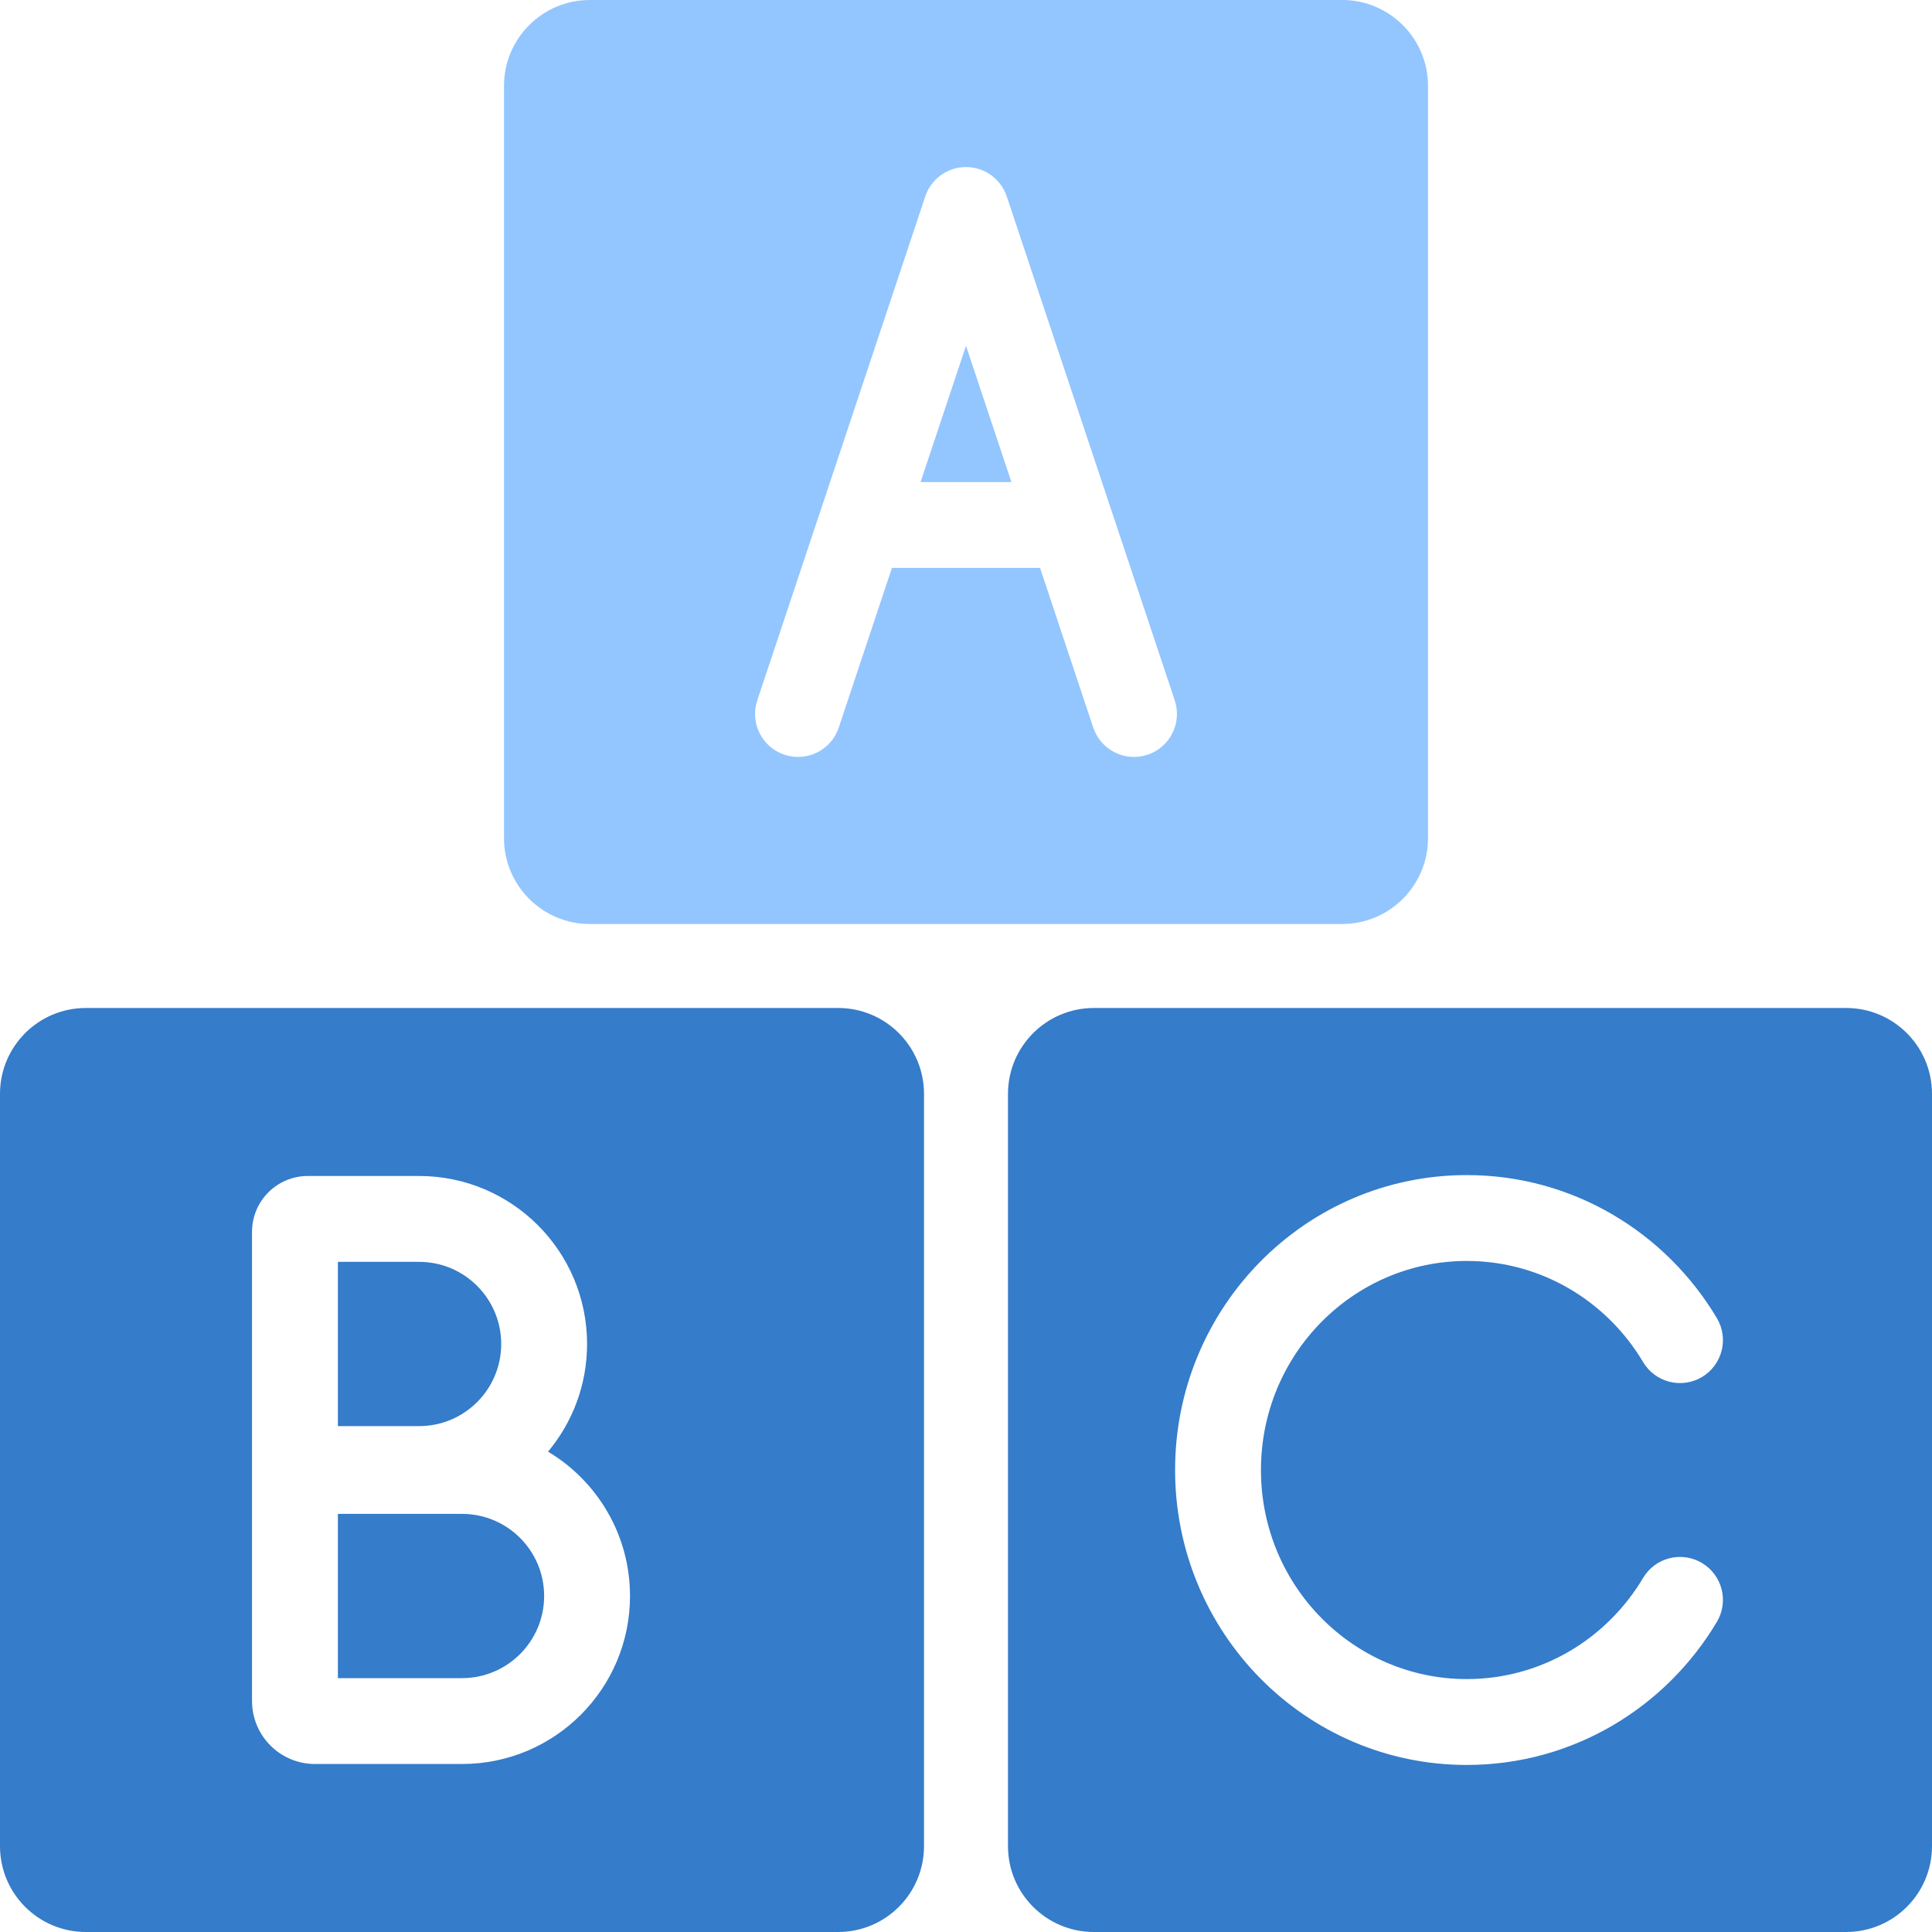
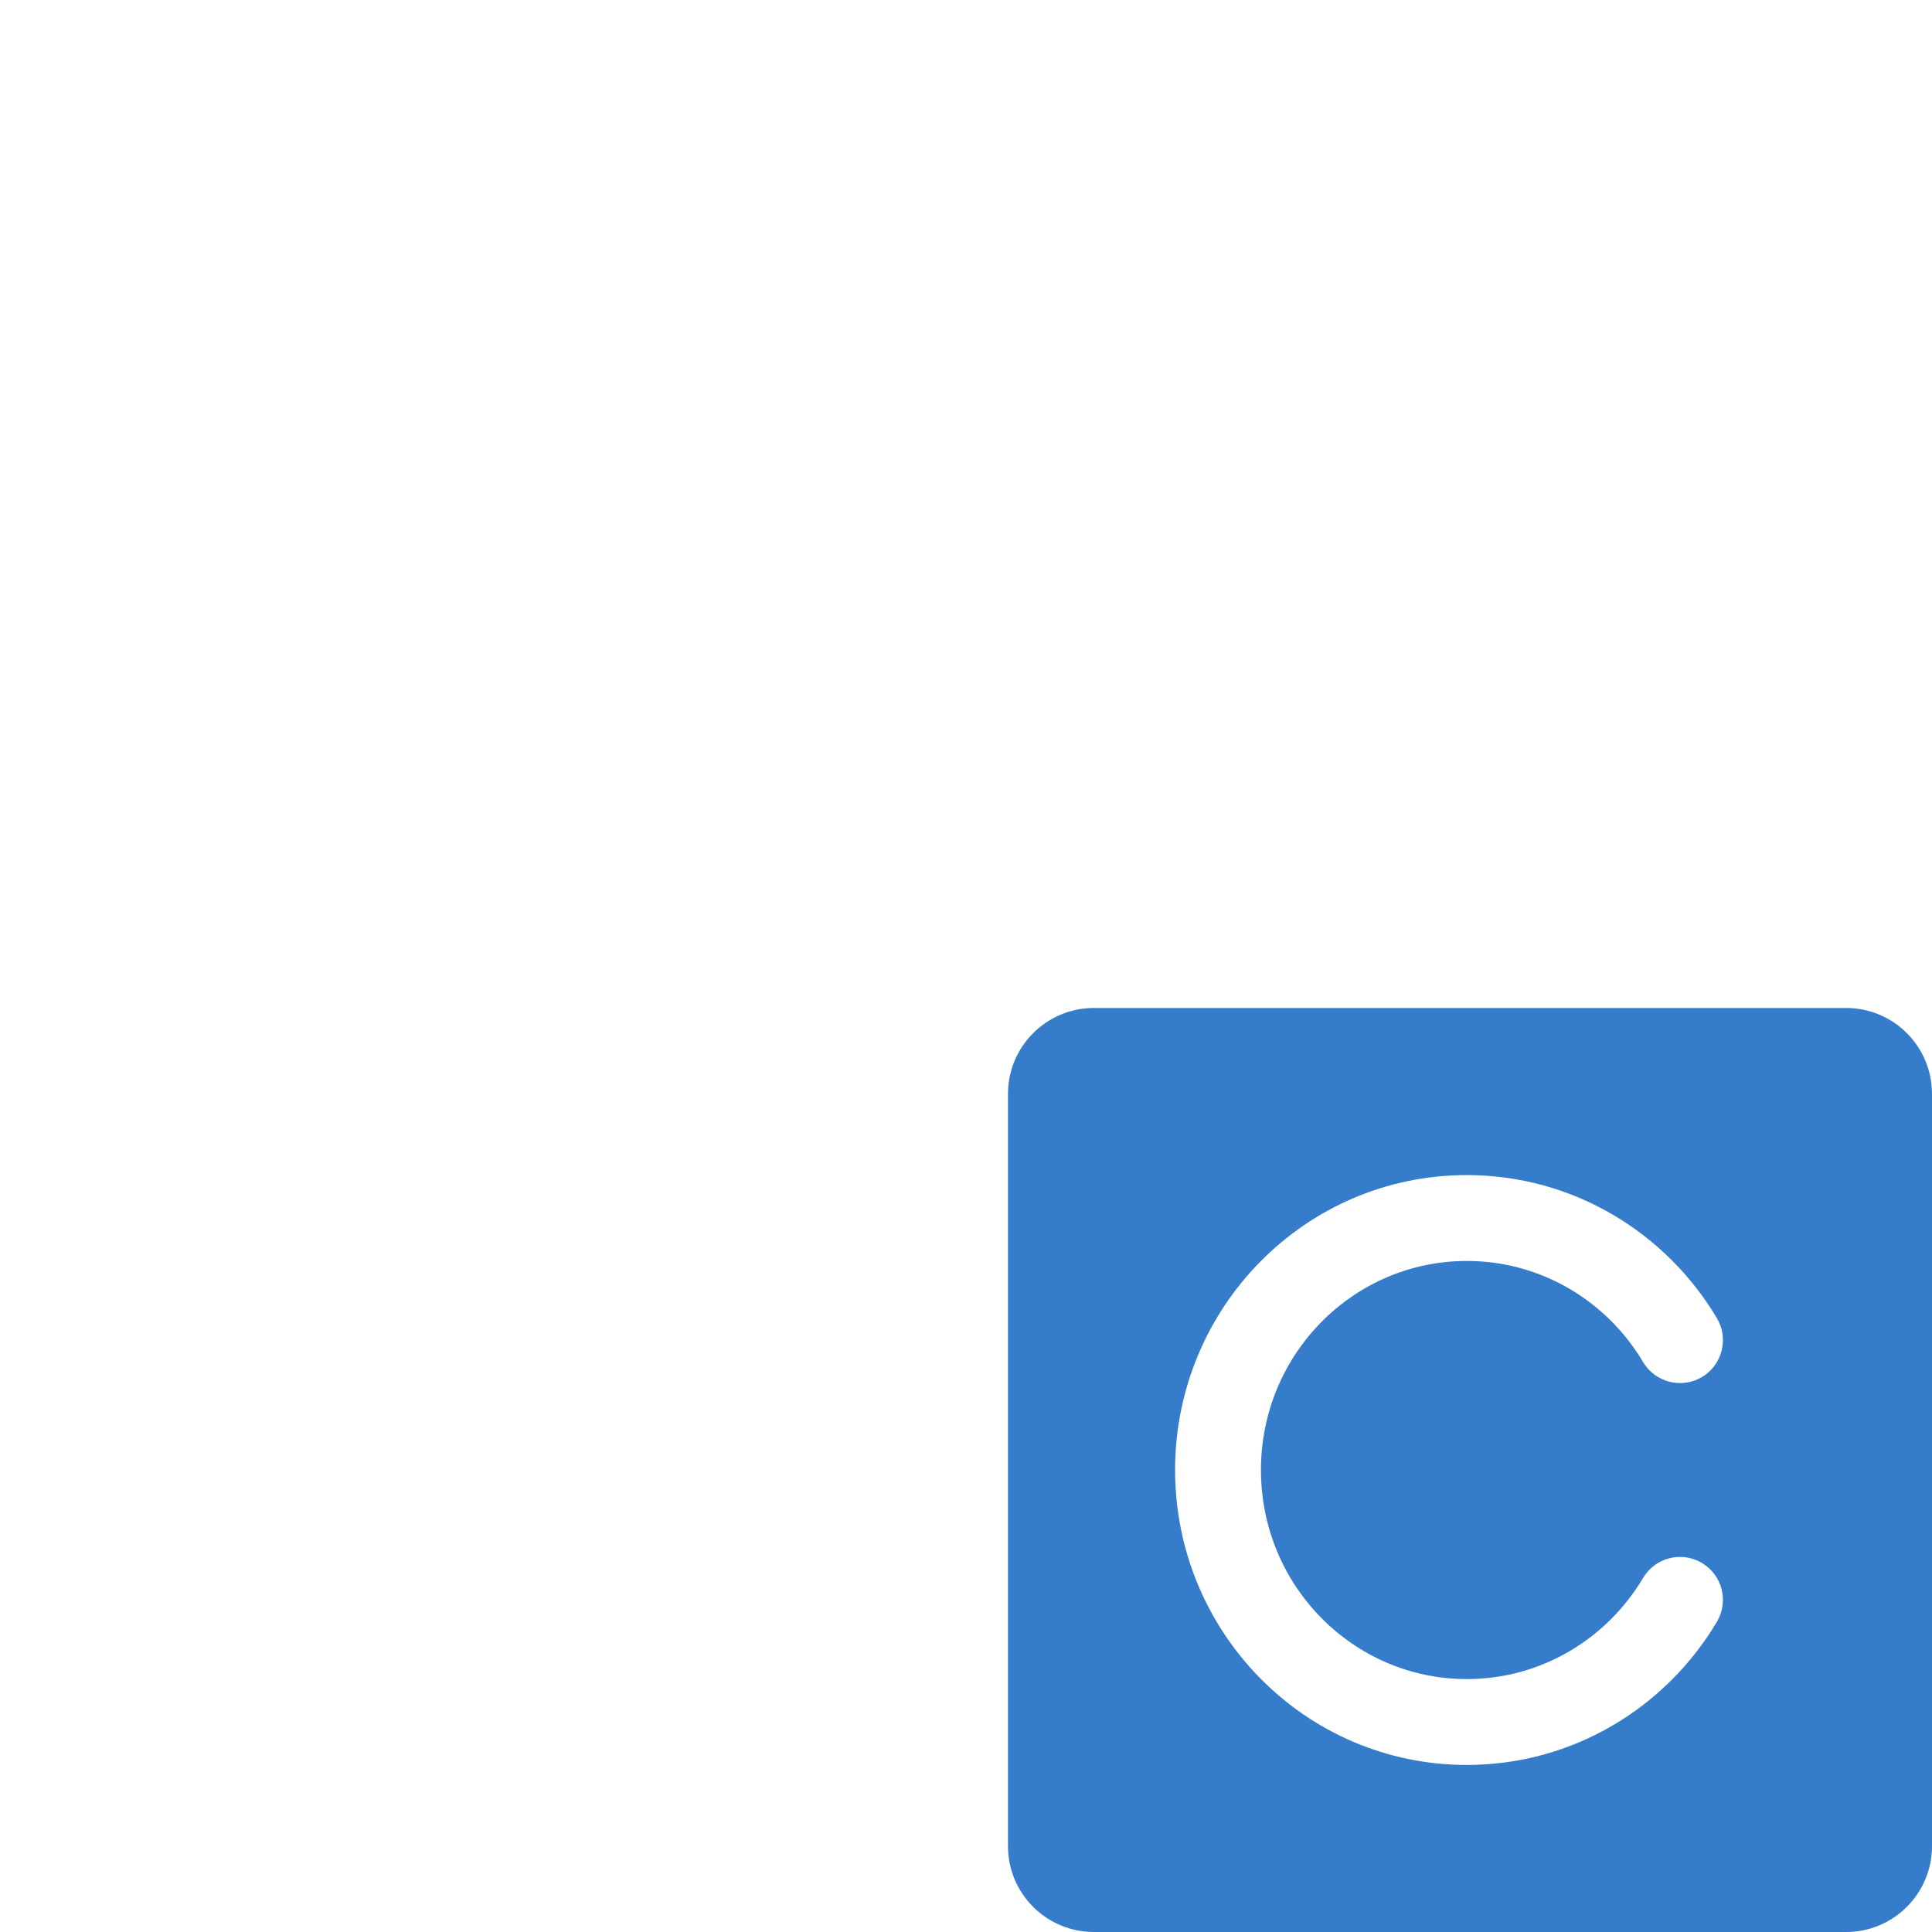
<svg xmlns="http://www.w3.org/2000/svg" width="45" height="45" viewBox="0 0 45 45" fill="none">
  <path fill-rule="evenodd" clip-rule="evenodd" d="M25.478 23.478C24.374 23.478 23.478 24.374 23.478 25.478V43C23.478 44.105 24.374 45 25.478 45H43C44.105 45 45 44.105 45 43V25.478C45 24.374 44.105 23.478 43 23.478H25.478ZM29.37 34.239C29.37 31.538 31.528 29.37 34.164 29.37C35.901 29.37 37.428 30.308 38.271 31.725C38.553 32.2 39.167 32.356 39.642 32.074C40.116 31.791 40.272 31.178 39.99 30.703C38.805 28.712 36.643 27.37 34.164 27.37C30.399 27.37 27.37 30.457 27.37 34.239C27.37 38.021 30.399 41.109 34.164 41.109C36.643 41.109 38.805 39.767 39.99 37.775C40.272 37.301 40.116 36.687 39.642 36.405C39.167 36.122 38.553 36.278 38.271 36.753C37.428 38.171 35.901 39.109 34.164 39.109C31.528 39.109 29.37 36.941 29.37 34.239Z" fill="#357CCA" />
-   <path fill-rule="evenodd" clip-rule="evenodd" d="M13.739 0C12.635 0 11.739 0.895 11.739 2V19.522C11.739 20.626 12.635 21.522 13.739 21.522H31.261C32.365 21.522 33.261 20.626 33.261 19.522V2C33.261 0.895 32.365 0 31.261 0H13.739ZM23.449 4.575C23.313 4.167 22.93 3.891 22.5 3.891C22.07 3.891 21.687 4.167 21.551 4.575L19.113 11.89C19.108 11.904 19.103 11.919 19.098 11.934L17.638 16.314C17.464 16.838 17.747 17.404 18.271 17.579C18.795 17.754 19.361 17.471 19.536 16.947L20.775 13.228H24.225L25.464 16.947C25.639 17.471 26.205 17.754 26.729 17.579C27.253 17.404 27.536 16.838 27.362 16.314L25.902 11.934C25.897 11.919 25.892 11.904 25.887 11.89L23.449 4.575ZM22.5 8.054L23.558 11.228H21.442L22.5 8.054Z" fill="#93C6FF" />
-   <path fill-rule="evenodd" clip-rule="evenodd" d="M2 23.478C0.895 23.478 0 24.374 0 25.478V43C0 44.105 0.895 45 2 45H19.522C20.626 45 21.522 44.105 21.522 43V25.478C21.522 24.374 20.626 23.478 19.522 23.478H2ZM7.87 29.391V33.217H9.761C10.818 33.217 11.674 32.361 11.674 31.304C11.674 30.248 10.818 29.391 9.761 29.391H7.87ZM7.17 27.391C6.452 27.391 5.87 27.974 5.87 28.692V33.217V33.261H5.87V35.261V39.62C5.87 40.43 6.527 41.087 7.337 41.087H10.761C12.922 41.087 14.674 39.335 14.674 37.174C14.674 35.745 13.908 34.495 12.765 33.812C13.332 33.133 13.674 32.259 13.674 31.304C13.674 29.143 11.922 27.391 9.761 27.391H7.17ZM10.761 35.261H7.87V39.087H10.761C11.817 39.087 12.674 38.23 12.674 37.174C12.674 36.117 11.817 35.261 10.761 35.261Z" fill="#357CCA" />
</svg>